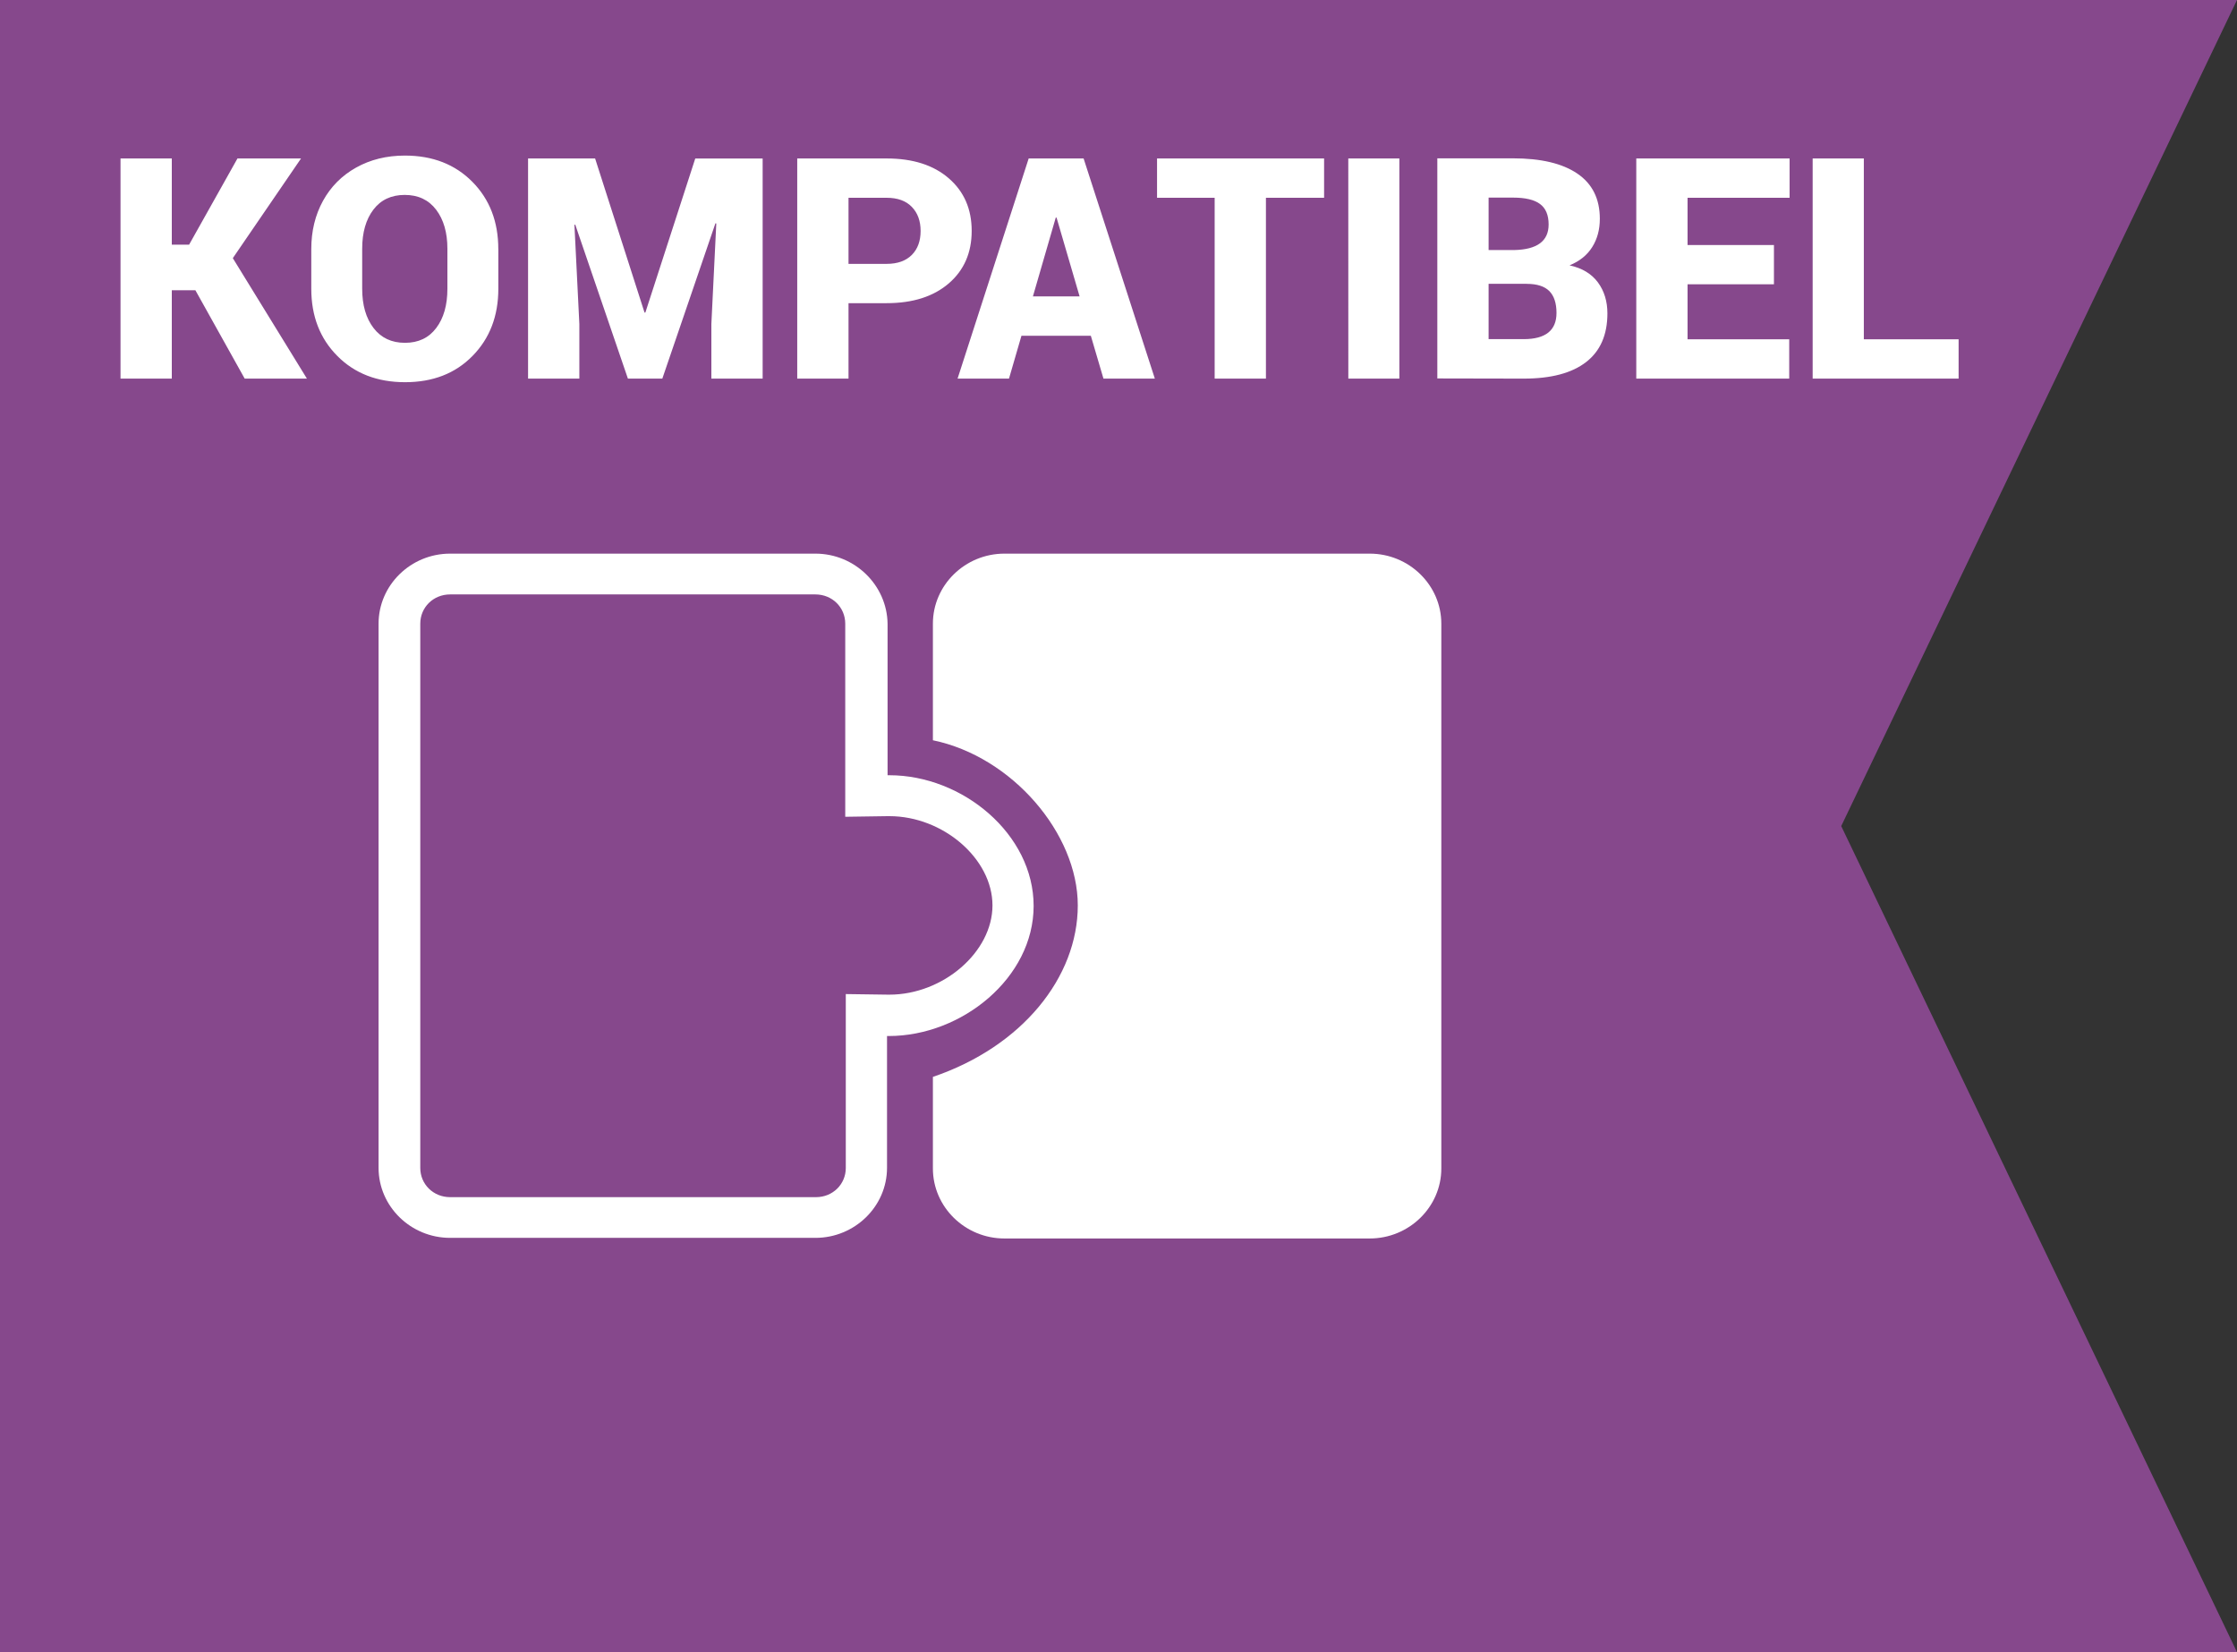
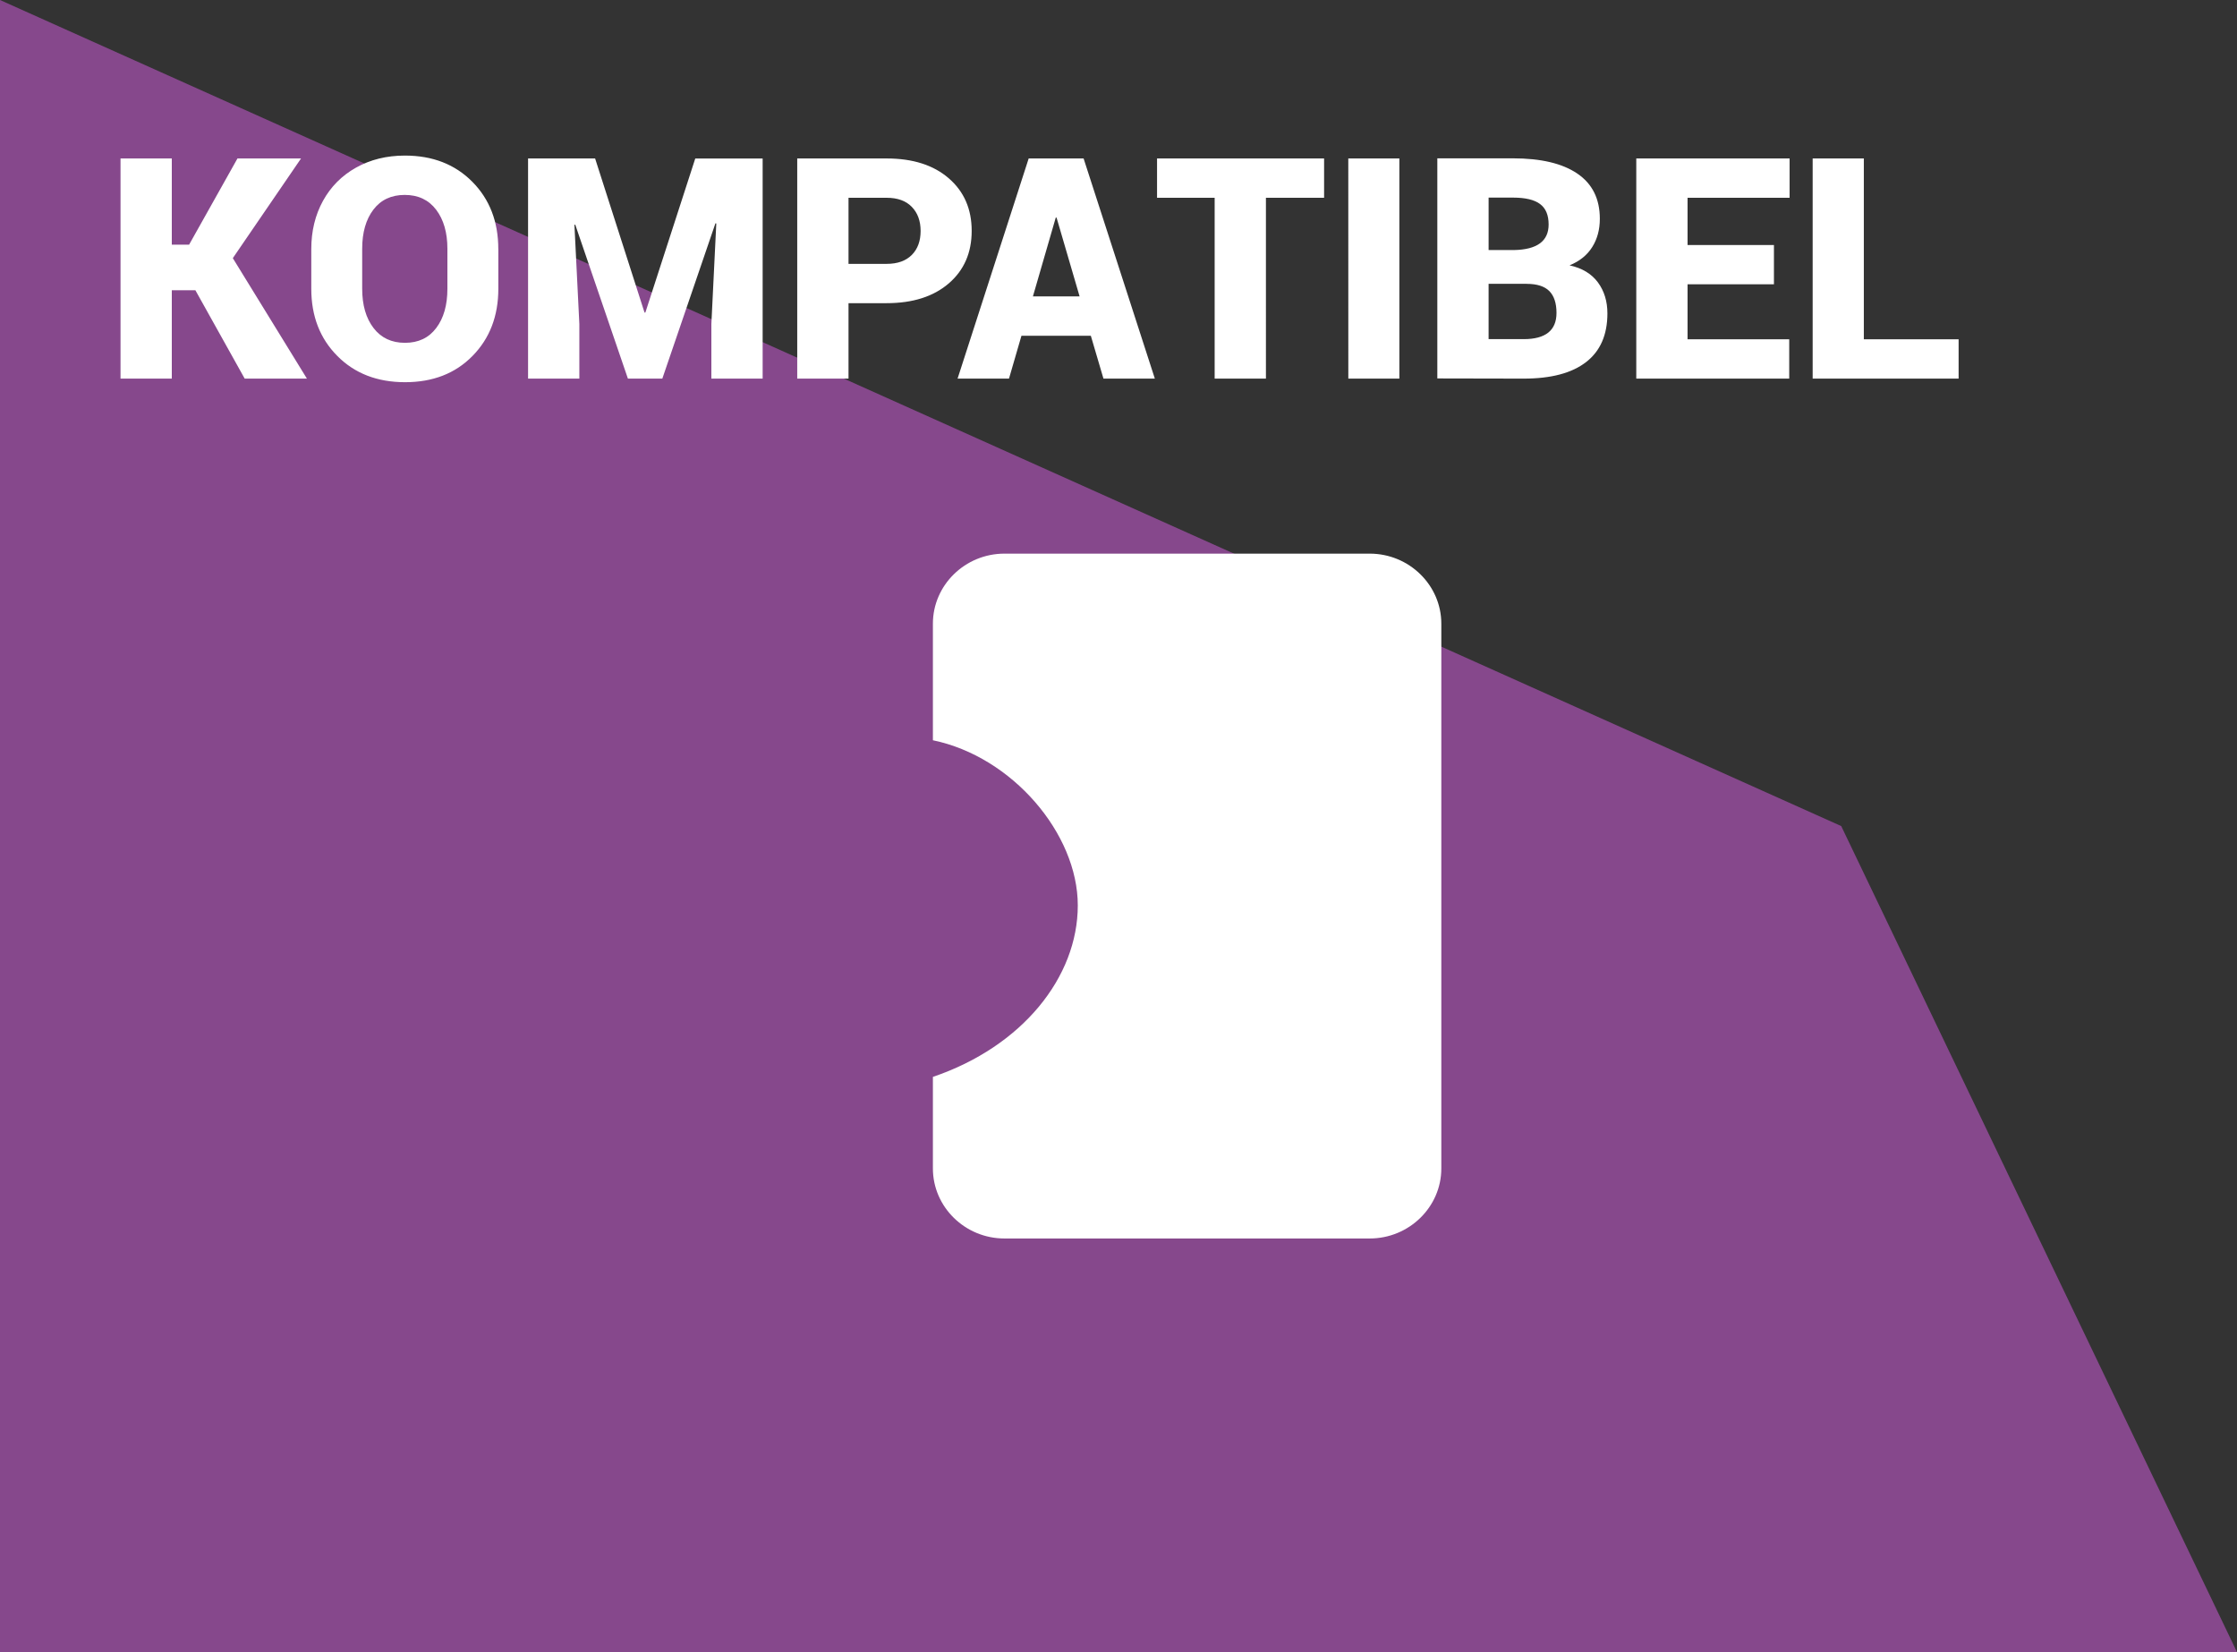
<svg xmlns="http://www.w3.org/2000/svg" xmlns:ns1="http://sodipodi.sourceforge.net/DTD/sodipodi-0.dtd" xmlns:ns2="http://www.inkscape.org/namespaces/inkscape" viewBox="0 0 65 48" fill-rule="evenodd" clip-rule="evenodd" stroke-linejoin="round" stroke-miterlimit="1.414" version="1.1" id="svg16" ns1:docname="kompatible_flat.svg" width="65" height="48" ns2:version="1.2.2 (b0a8486541, 2022-12-01)">
  <rect x="0" y="0" width="65" height="48" fill="#333333" stroke="none" />
  <defs id="defs20" />
  <ns1:namedview id="namedview18" pagecolor="#ffffff" bordercolor="#666666" borderopacity="1.0" ns2:showpageshadow="2" ns2:pageopacity="0.0" ns2:pagecheckerboard="0" ns2:deskcolor="#d1d1d1" showgrid="false" ns2:zoom="14.649123" ns2:cx="32.493413" ns2:cy="28.465868" ns2:window-width="2560" ns2:window-height="1375" ns2:window-x="1920" ns2:window-y="0" ns2:window-maximized="1" ns2:current-layer="svg16" />
-   <path d="M 0,48 V 0 H 65 L 53.5,24 65,48 Z" fill="#86488c" id="path2" />
+   <path d="M 0,48 V 0 L 53.5,24 65,48 Z" fill="#86488c" id="path2" />
  <g fill="#ffffff" fill-rule="nonzero" id="g8">
    <path d="M 4.992,8.432 V 11 H 3.502 V 4.604 h 1.49 V 7.108 H 5.495 L 6.9,4.604 H 8.747 L 6.765,7.5 8.918,11 H 7.11 L 5.677,8.432 H 4.993 Z M 13,8.388 V 7.226 C 13,6.756 12.89,6.379 12.673,6.093 12.455,5.806 12.15,5.663 11.76,5.663 c -0.39,0 -0.694,0.143 -0.91,0.427 -0.217,0.285 -0.326,0.664 -0.326,1.136 v 1.162 c 0,0.475 0.11,0.856 0.33,1.142 0.22,0.287 0.524,0.43 0.913,0.43 0.39,0 0.692,-0.143 0.908,-0.43 C 12.892,9.244 13,8.863 13,8.388 Z m 1.48,-1.153 v 1.153 c 0,0.794 -0.25,1.445 -0.75,1.953 -0.5,0.51 -1.153,0.763 -1.96,0.763 -0.808,0 -1.464,-0.254 -1.968,-0.762 C 9.297,9.835 9.045,9.184 9.045,8.39 V 7.235 c 0,-0.52 0.113,-0.987 0.34,-1.4 0.226,-0.41 0.546,-0.733 0.96,-0.965 0.416,-0.233 0.89,-0.35 1.42,-0.35 0.804,0 1.457,0.254 1.96,0.762 0.503,0.508 0.754,1.16 0.754,1.953 z m 0.864,-2.631 h 1.948 l 1.436,4.477 h 0.024 l 1.45,-4.476 H 22.16 V 11 H 20.67 V 9.413 L 20.813,6.493 20.788,6.488 19.245,11 h -1 l -1.53,-4.473 -0.024,0.005 0.143,2.88 V 11 h -1.49 z m 9.311,1.142 v 1.92 h 1.11 c 0.314,0 0.558,-0.087 0.73,-0.26 0.17,-0.172 0.255,-0.404 0.255,-0.696 0,-0.29 -0.085,-0.524 -0.256,-0.7 -0.17,-0.176 -0.415,-0.264 -0.73,-0.264 h -1.11 z m 1.11,3.062 h -1.11 V 11 h -1.49 V 4.604 h 2.6 c 0.757,0 1.36,0.192 1.803,0.576 0.444,0.384 0.666,0.893 0.666,1.528 0,0.635 -0.222,1.143 -0.666,1.526 -0.444,0.382 -1.046,0.574 -1.804,0.574 z M 32.063,11 31.696,9.755 H 29.68 L 29.318,11 H 27.824 L 29.89,4.604 h 1.596 L 33.556,11 H 32.062 Z M 30.677,6.322 30.013,8.612 H 31.37 L 30.7,6.322 Z m 7.797,-1.718 v 1.142 h -1.69 V 11 h -1.49 V 5.746 H 33.62 V 4.604 Z m 0.703,0 h 1.484 V 11 h -1.483 z m 5.185,3.642 h -1.108 v 1.607 h 1.02 c 0.635,0 0.953,-0.254 0.953,-0.762 0,-0.282 -0.07,-0.494 -0.208,-0.634 -0.14,-0.14 -0.358,-0.21 -0.658,-0.21 z M 43.254,5.74 v 1.525 h 0.737 c 0.672,-0.013 1.007,-0.26 1.007,-0.743 0,-0.273 -0.083,-0.472 -0.25,-0.595 C 44.583,5.803 44.321,5.741 43.963,5.741 H 43.255 Z M 41.764,4.6 h 2.198 c 0.81,0 1.434,0.147 1.87,0.443 0.436,0.296 0.654,0.734 0.654,1.313 0,0.313 -0.073,0.586 -0.22,0.82 -0.146,0.235 -0.366,0.413 -0.66,0.533 0.366,0.08 0.64,0.246 0.824,0.495 0.184,0.25 0.276,0.55 0.276,0.9 0,0.625 -0.207,1.097 -0.62,1.416 C 45.673,10.84 45.069,11 44.274,11 l -2.51,-0.005 z m 9.781,2.518 V 8.26 h -2.51 v 1.597 h 2.954 V 11 H 47.545 V 4.604 H 52 v 1.142 h -2.965 v 1.372 z m 2.612,-2.514 v 5.253 h 2.754 V 11 H 52.67 V 4.604 h 1.49 z" id="path6" />
  </g>
  <g fill="#ffffff" fill-rule="nonzero" id="g14">
-     <path d="m 23.694,17.27 c 0.485,0 0.866,0.374 0.866,0.85 v 5.61 l 1.23,-0.018 h 0.052 c 1.56,0 2.996,1.237 2.996,2.593 0,1.356 -1.437,2.593 -2.996,2.593 h 0.017 -0.053 l -1.23,-0.017 v 5.052 c 0,0.475 -0.38,0.848 -0.865,0.848 H 13.078 c -0.485,0 -0.866,-0.373 -0.866,-0.848 V 18.12 c 0,-0.476 0.38,-0.85 0.866,-0.85 z m 0,-1.185 H 13.078 C 11.935,16.085 11,17 11,18.12 v 15.81 c 0,1.12 0.935,2.034 2.078,2.034 h 10.616 c 1.143,0 2.08,-0.915 2.08,-2.034 V 30.1 h 0.05 c 2.13,0 4.21,-1.695 4.21,-3.78 0,-2.085 -2.062,-3.797 -4.192,-3.797 H 25.79 V 18.12 C 25.773,17 24.837,16.085 23.694,16.085 Z" id="path10" />
    <path d="M 39.8,16.085 H 29.185 c -1.143,0 -2.078,0.915 -2.078,2.034 v 3.388 c 2.303,0.475 4.21,2.712 4.21,4.797 0,2.085 -1.612,4.102 -4.21,4.983 v 2.66 c 0,1.12 0.935,2.035 2.078,2.035 H 39.8 c 1.144,0 2.08,-0.915 2.08,-2.034 V 18.12 c 0,-1.12 -0.936,-2.035 -2.08,-2.035 z" id="path12" />
  </g>
</svg>